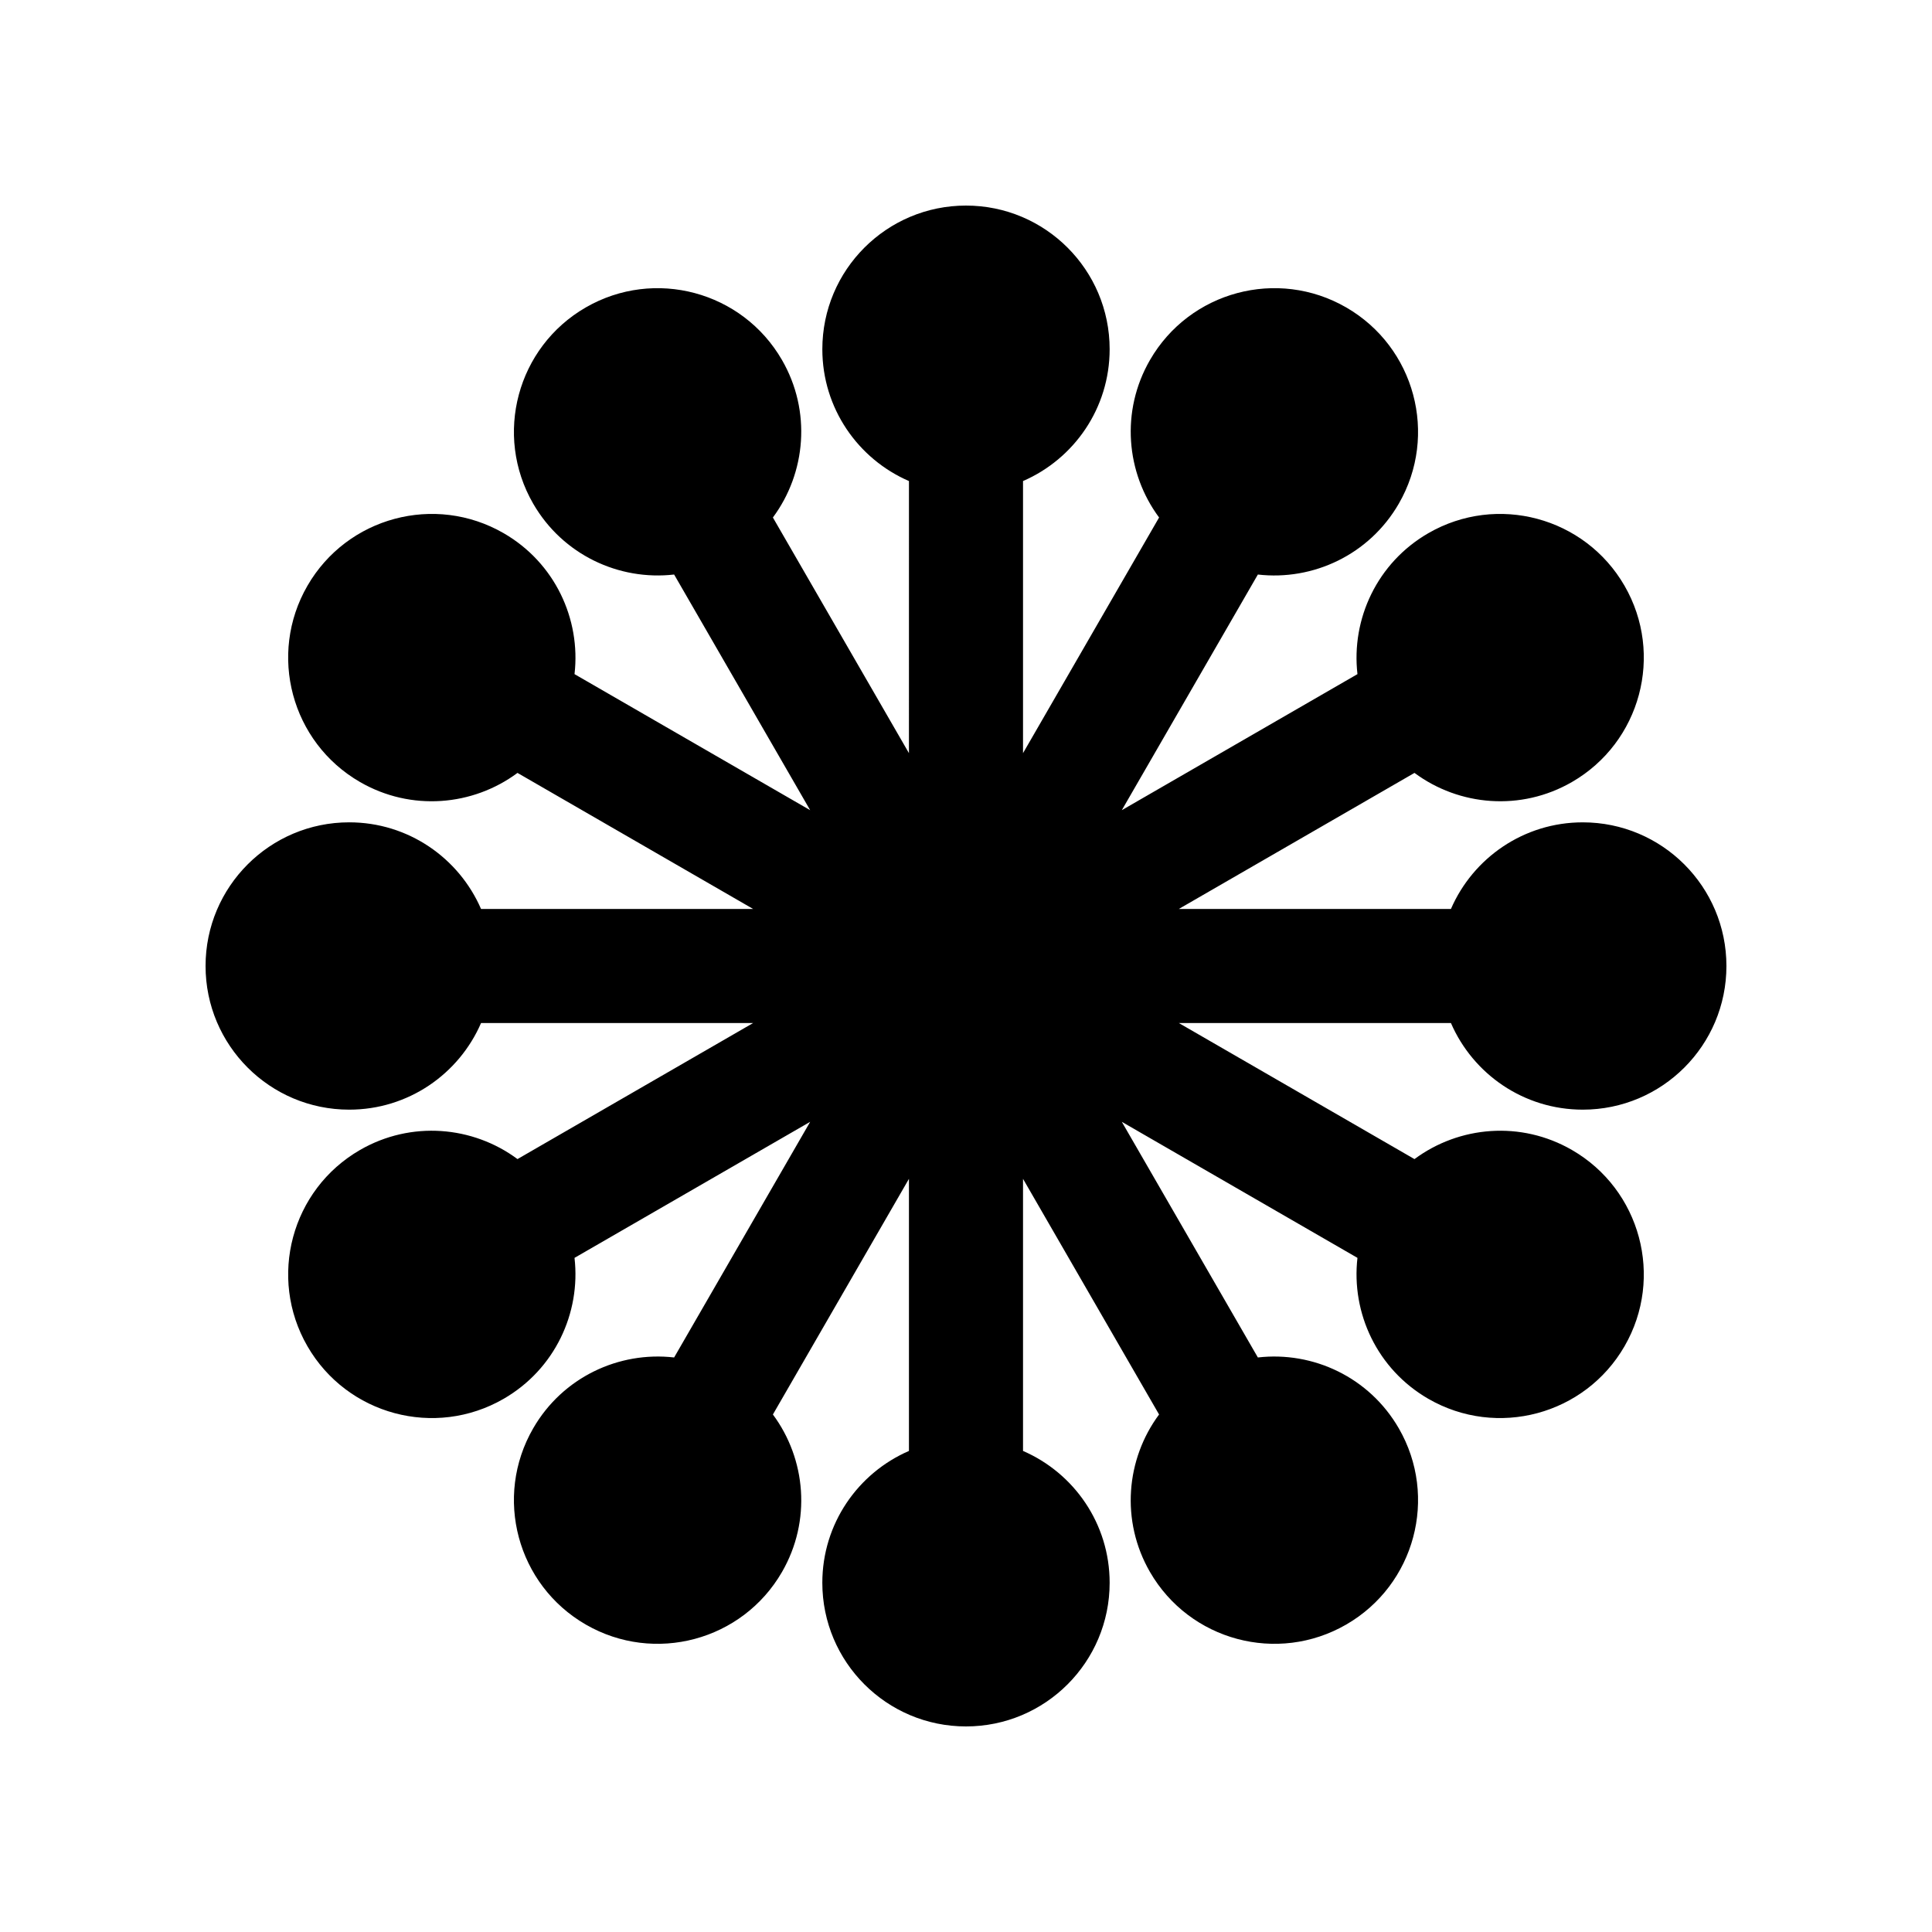
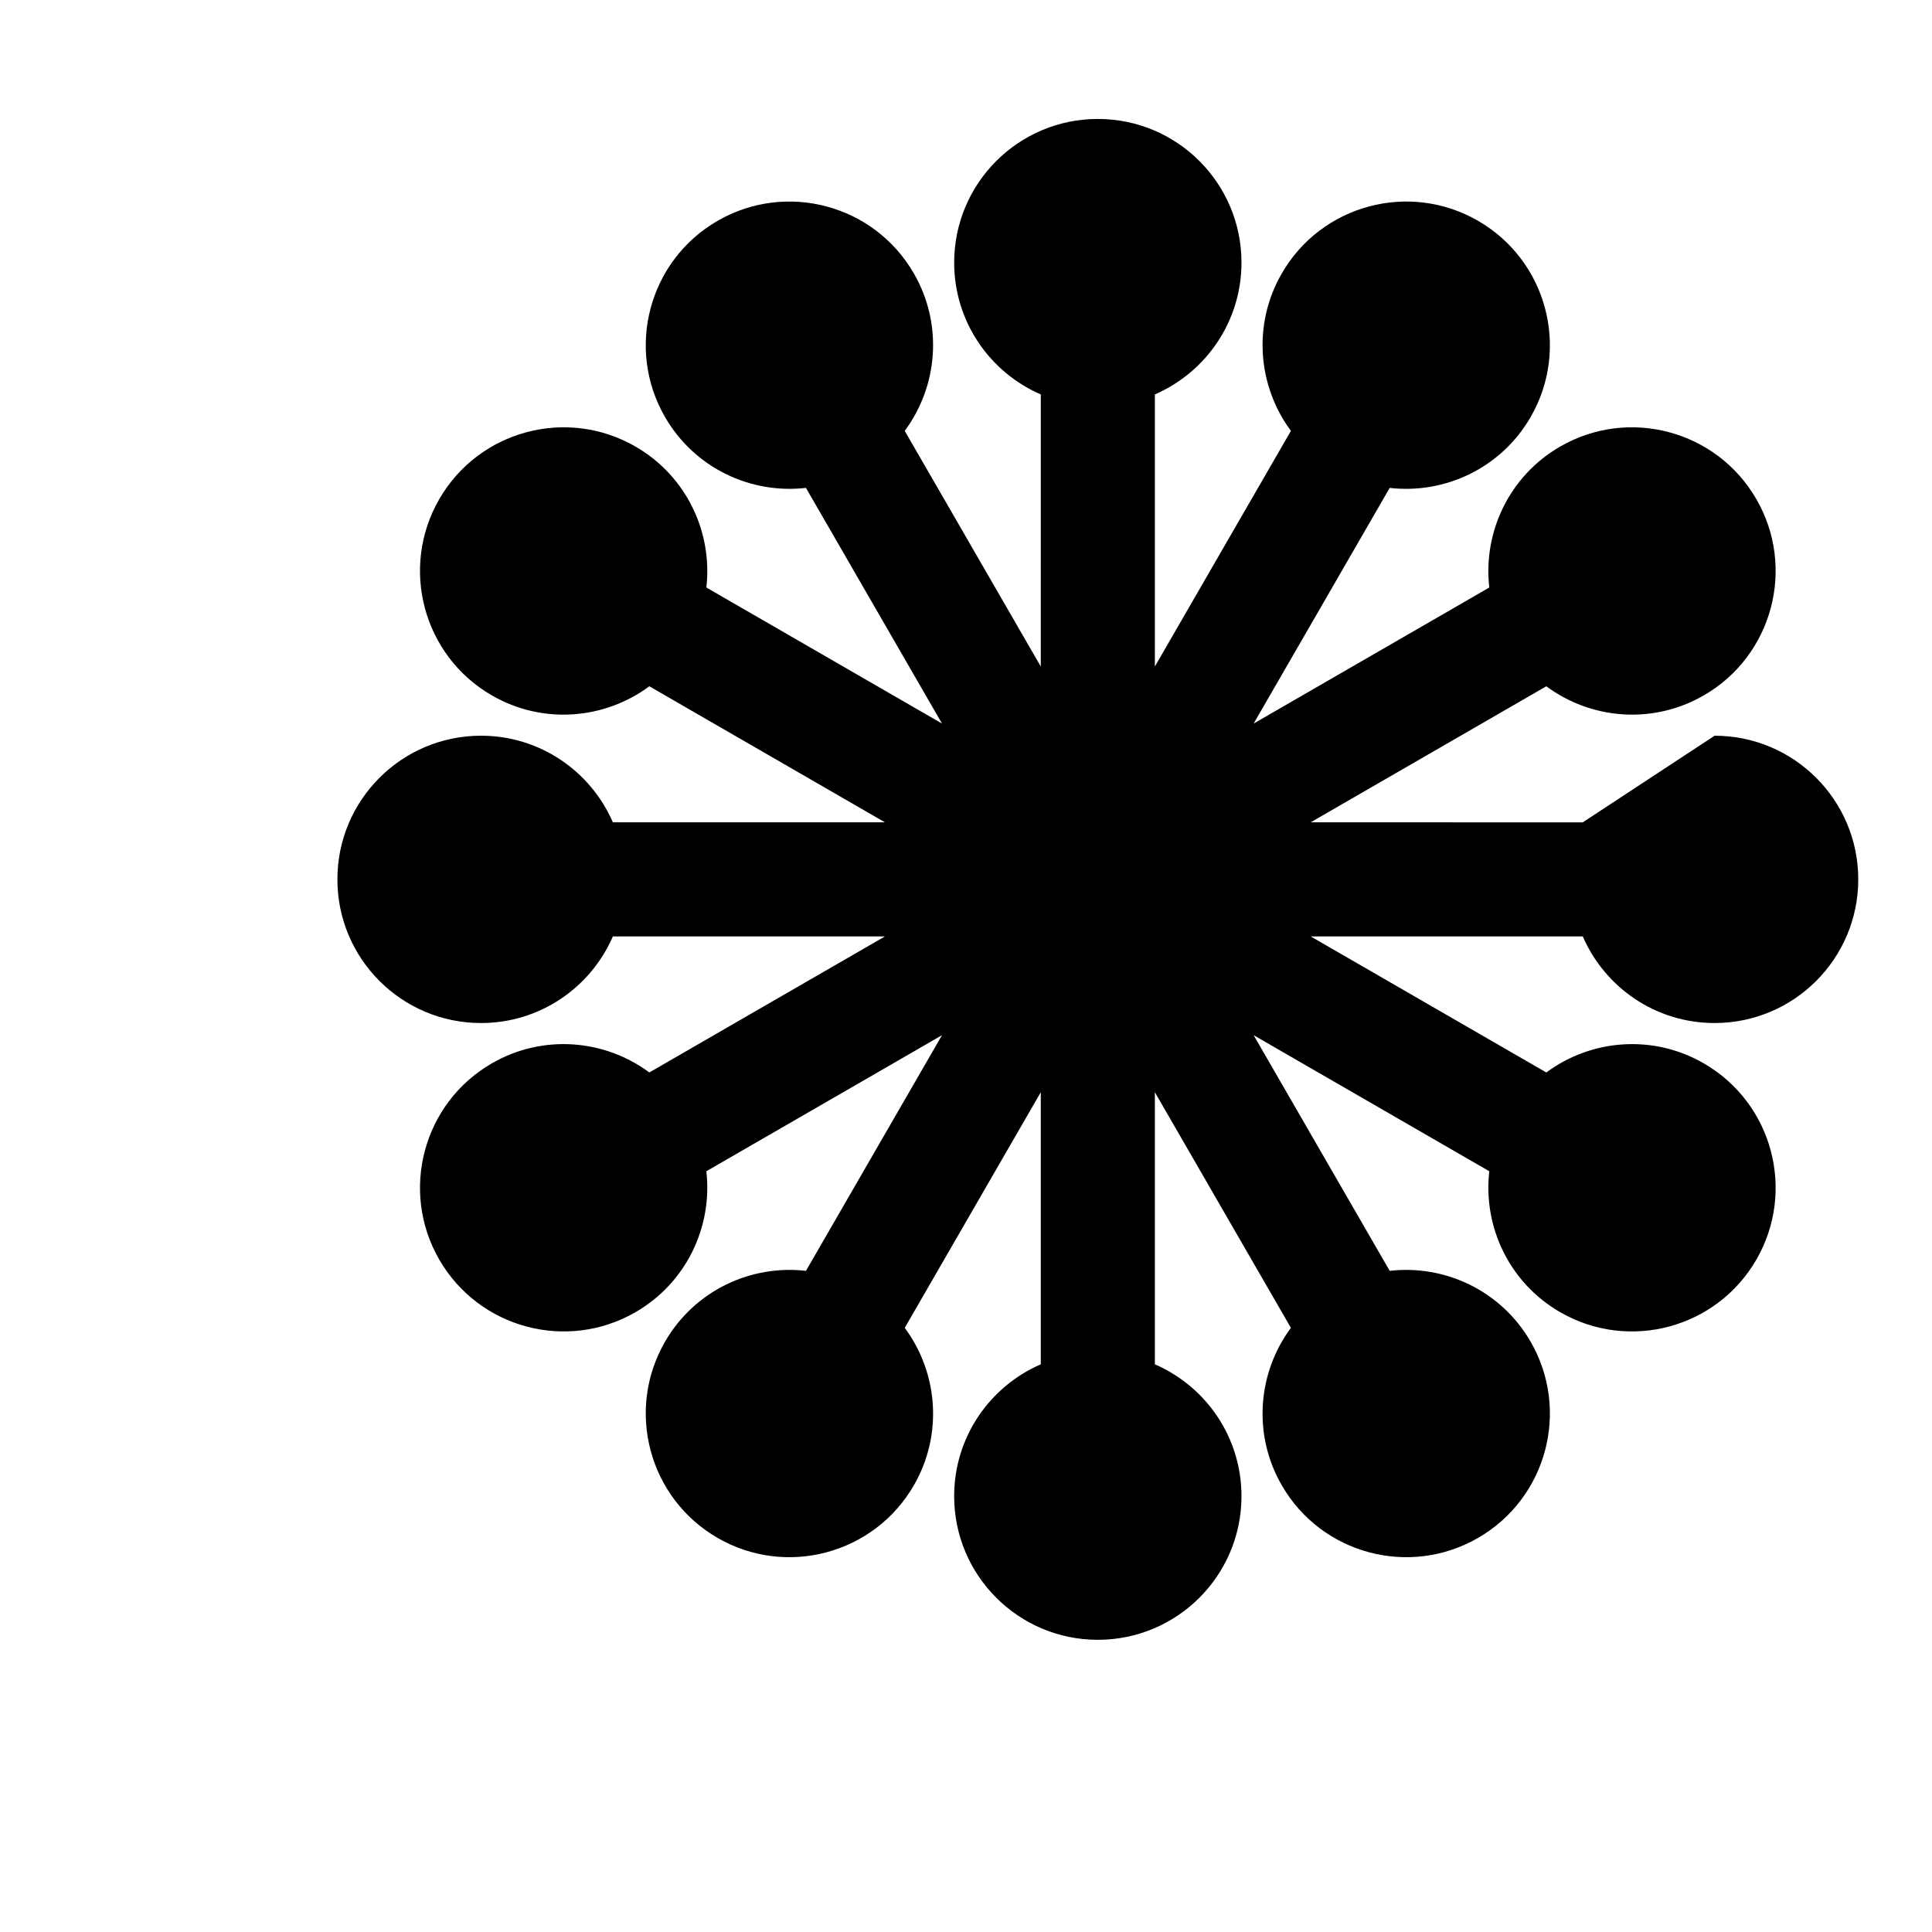
<svg xmlns="http://www.w3.org/2000/svg" fill="#000000" width="800px" height="800px" version="1.1" viewBox="144 144 512 512">
-   <path d="m563.45 361.93c-15.652 0-29.086 9.453-34.938 22.957l-72.109-0.004 62.449-36.055c11.816 8.77 28.18 10.238 41.734 2.414 18.207-10.512 24.445-33.797 13.934-52.004-10.512-18.207-33.797-24.449-52.004-13.934-13.555 7.828-20.461 22.73-18.777 37.348l-62.449 36.055 36.055-62.449c14.617 1.684 29.523-5.223 37.348-18.777 10.512-18.211 4.273-41.492-13.934-52.008-18.207-10.512-41.492-4.273-52.004 13.934-7.828 13.555-6.356 29.918 2.414 41.734l-36.059 62.449v-72.109c13.504-5.852 22.957-19.285 22.957-34.938 0-21.023-17.047-38.066-38.07-38.066-21.027 0-38.07 17.043-38.07 38.07 0 15.652 9.453 29.086 22.957 34.938l-0.004 72.105-36.055-62.449c8.77-11.816 10.238-28.18 2.414-41.734-10.512-18.207-33.797-24.445-52.004-13.934-18.207 10.512-24.449 33.797-13.934 52.004 7.828 13.555 22.73 20.461 37.348 18.777l36.055 62.453-62.449-36.055c1.684-14.617-5.223-29.523-18.777-37.348-18.211-10.516-41.492-4.277-52.008 13.934-10.512 18.207-4.273 41.492 13.934 52.004 13.555 7.828 29.918 6.356 41.734-2.414l62.449 36.055h-72.109c-5.852-13.504-19.285-22.957-34.938-22.957-21.023 0.004-38.066 17.047-38.066 38.074s17.043 38.07 38.07 38.07c15.652 0 29.086-9.453 34.938-22.957h72.105l-62.449 36.055c-11.816-8.77-28.18-10.238-41.734-2.414-18.207 10.516-24.445 33.797-13.934 52.008 10.512 18.207 33.797 24.449 52.004 13.934 13.555-7.828 20.461-22.73 18.777-37.348l62.453-36.055-36.055 62.449c-14.617-1.684-29.523 5.223-37.348 18.777-10.516 18.207-4.277 41.492 13.934 52.004 18.207 10.512 41.492 4.273 52.004-13.934 7.828-13.555 6.356-29.918-2.414-41.734l36.055-62.449v72.109c-13.504 5.852-22.957 19.285-22.957 34.938 0.004 21.023 17.047 38.07 38.074 38.07s38.07-17.043 38.07-38.07c0-15.652-9.453-29.086-22.957-34.938v-72.109l36.055 62.449c-8.77 11.816-10.238 28.18-2.414 41.734 10.516 18.207 33.797 24.445 52.008 13.934 18.207-10.512 24.449-33.797 13.934-52.004-7.828-13.555-22.73-20.461-37.348-18.777l-36.055-62.449 62.449 36.055c-1.684 14.617 5.223 29.523 18.777 37.348 18.207 10.512 41.492 4.273 52.004-13.934 10.512-18.207 4.273-41.492-13.934-52.004-13.555-7.828-29.914-6.356-41.734 2.414l-62.449-36.059h72.109c5.852 13.504 19.285 22.957 34.938 22.957 21.023 0 38.07-17.047 38.07-38.07 0-21.027-17.047-38.07-38.07-38.07z" />
+   <path d="m563.45 361.93l-72.109-0.004 62.449-36.055c11.816 8.77 28.18 10.238 41.734 2.414 18.207-10.512 24.445-33.797 13.934-52.004-10.512-18.207-33.797-24.449-52.004-13.934-13.555 7.828-20.461 22.73-18.777 37.348l-62.449 36.055 36.055-62.449c14.617 1.684 29.523-5.223 37.348-18.777 10.512-18.211 4.273-41.492-13.934-52.008-18.207-10.512-41.492-4.273-52.004 13.934-7.828 13.555-6.356 29.918 2.414 41.734l-36.059 62.449v-72.109c13.504-5.852 22.957-19.285 22.957-34.938 0-21.023-17.047-38.066-38.07-38.066-21.027 0-38.07 17.043-38.07 38.07 0 15.652 9.453 29.086 22.957 34.938l-0.004 72.105-36.055-62.449c8.77-11.816 10.238-28.18 2.414-41.734-10.512-18.207-33.797-24.445-52.004-13.934-18.207 10.512-24.449 33.797-13.934 52.004 7.828 13.555 22.73 20.461 37.348 18.777l36.055 62.453-62.449-36.055c1.684-14.617-5.223-29.523-18.777-37.348-18.211-10.516-41.492-4.277-52.008 13.934-10.512 18.207-4.273 41.492 13.934 52.004 13.555 7.828 29.918 6.356 41.734-2.414l62.449 36.055h-72.109c-5.852-13.504-19.285-22.957-34.938-22.957-21.023 0.004-38.066 17.047-38.066 38.074s17.043 38.07 38.07 38.07c15.652 0 29.086-9.453 34.938-22.957h72.105l-62.449 36.055c-11.816-8.77-28.18-10.238-41.734-2.414-18.207 10.516-24.445 33.797-13.934 52.008 10.512 18.207 33.797 24.449 52.004 13.934 13.555-7.828 20.461-22.73 18.777-37.348l62.453-36.055-36.055 62.449c-14.617-1.684-29.523 5.223-37.348 18.777-10.516 18.207-4.277 41.492 13.934 52.004 18.207 10.512 41.492 4.273 52.004-13.934 7.828-13.555 6.356-29.918-2.414-41.734l36.055-62.449v72.109c-13.504 5.852-22.957 19.285-22.957 34.938 0.004 21.023 17.047 38.07 38.074 38.07s38.07-17.043 38.07-38.07c0-15.652-9.453-29.086-22.957-34.938v-72.109l36.055 62.449c-8.77 11.816-10.238 28.18-2.414 41.734 10.516 18.207 33.797 24.445 52.008 13.934 18.207-10.512 24.449-33.797 13.934-52.004-7.828-13.555-22.73-20.461-37.348-18.777l-36.055-62.449 62.449 36.055c-1.684 14.617 5.223 29.523 18.777 37.348 18.207 10.512 41.492 4.273 52.004-13.934 10.512-18.207 4.273-41.492-13.934-52.004-13.555-7.828-29.914-6.356-41.734 2.414l-62.449-36.059h72.109c5.852 13.504 19.285 22.957 34.938 22.957 21.023 0 38.07-17.047 38.07-38.07 0-21.027-17.047-38.07-38.07-38.07z" />
</svg>